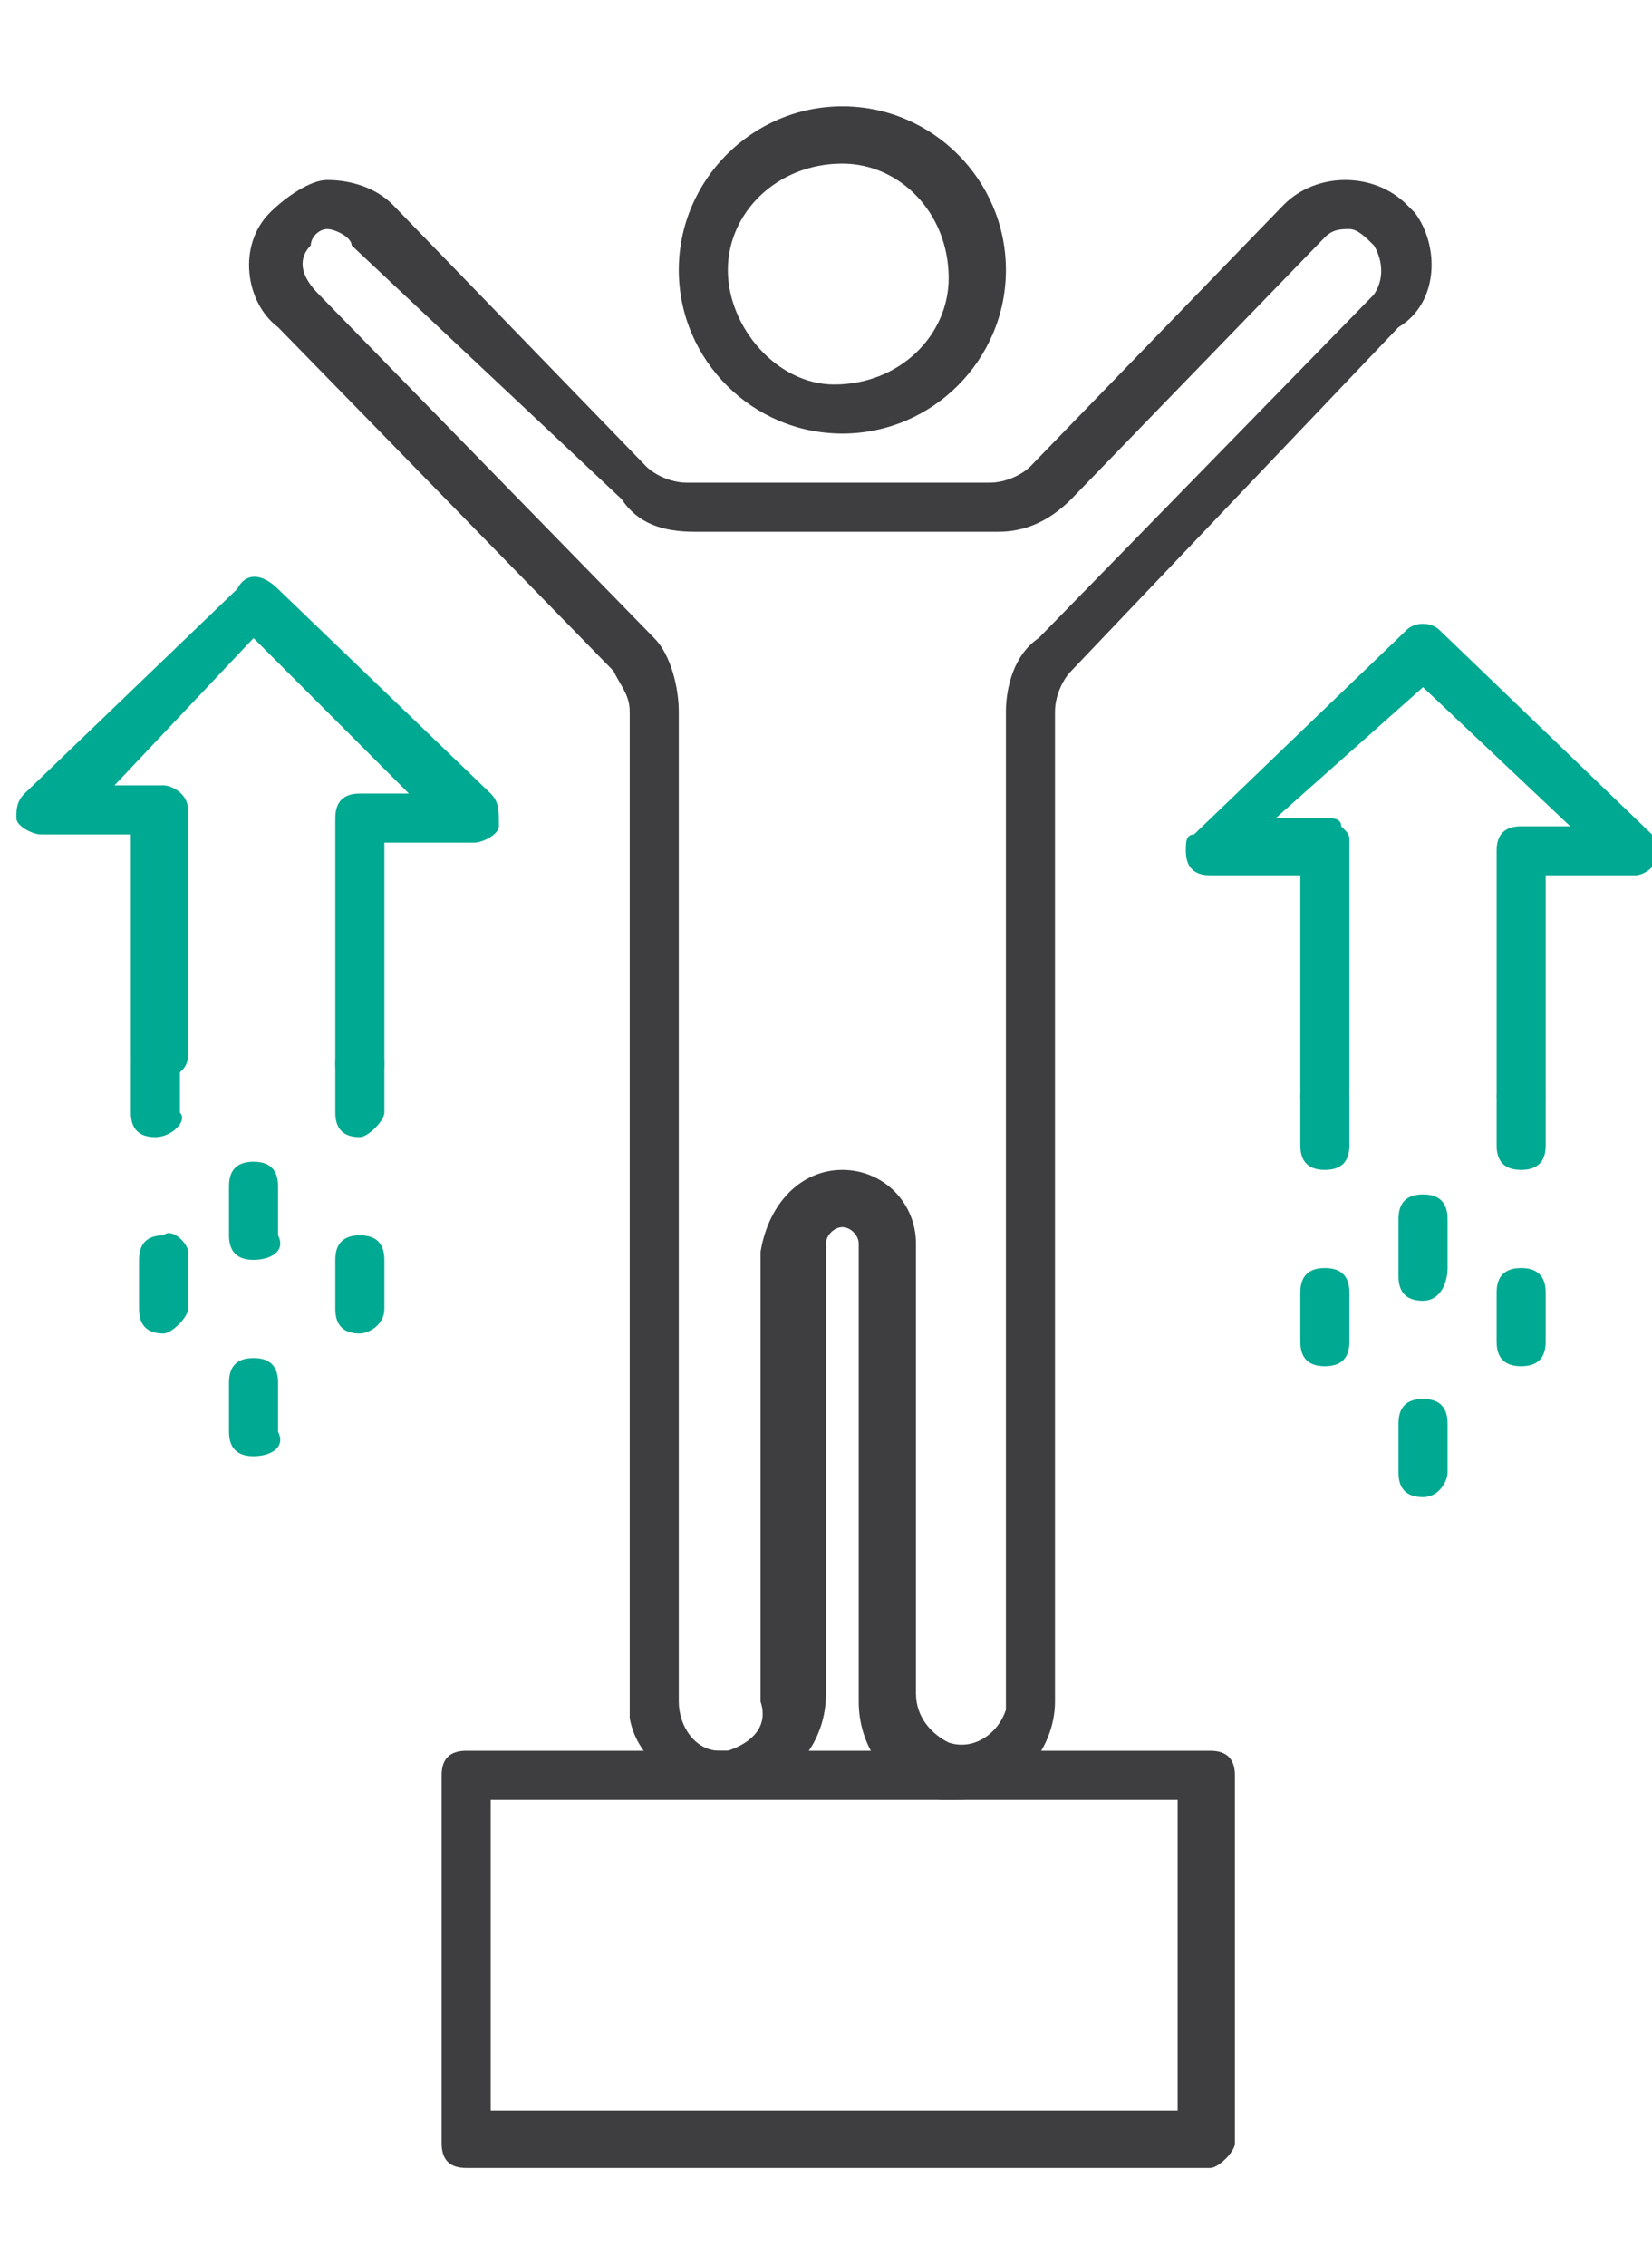
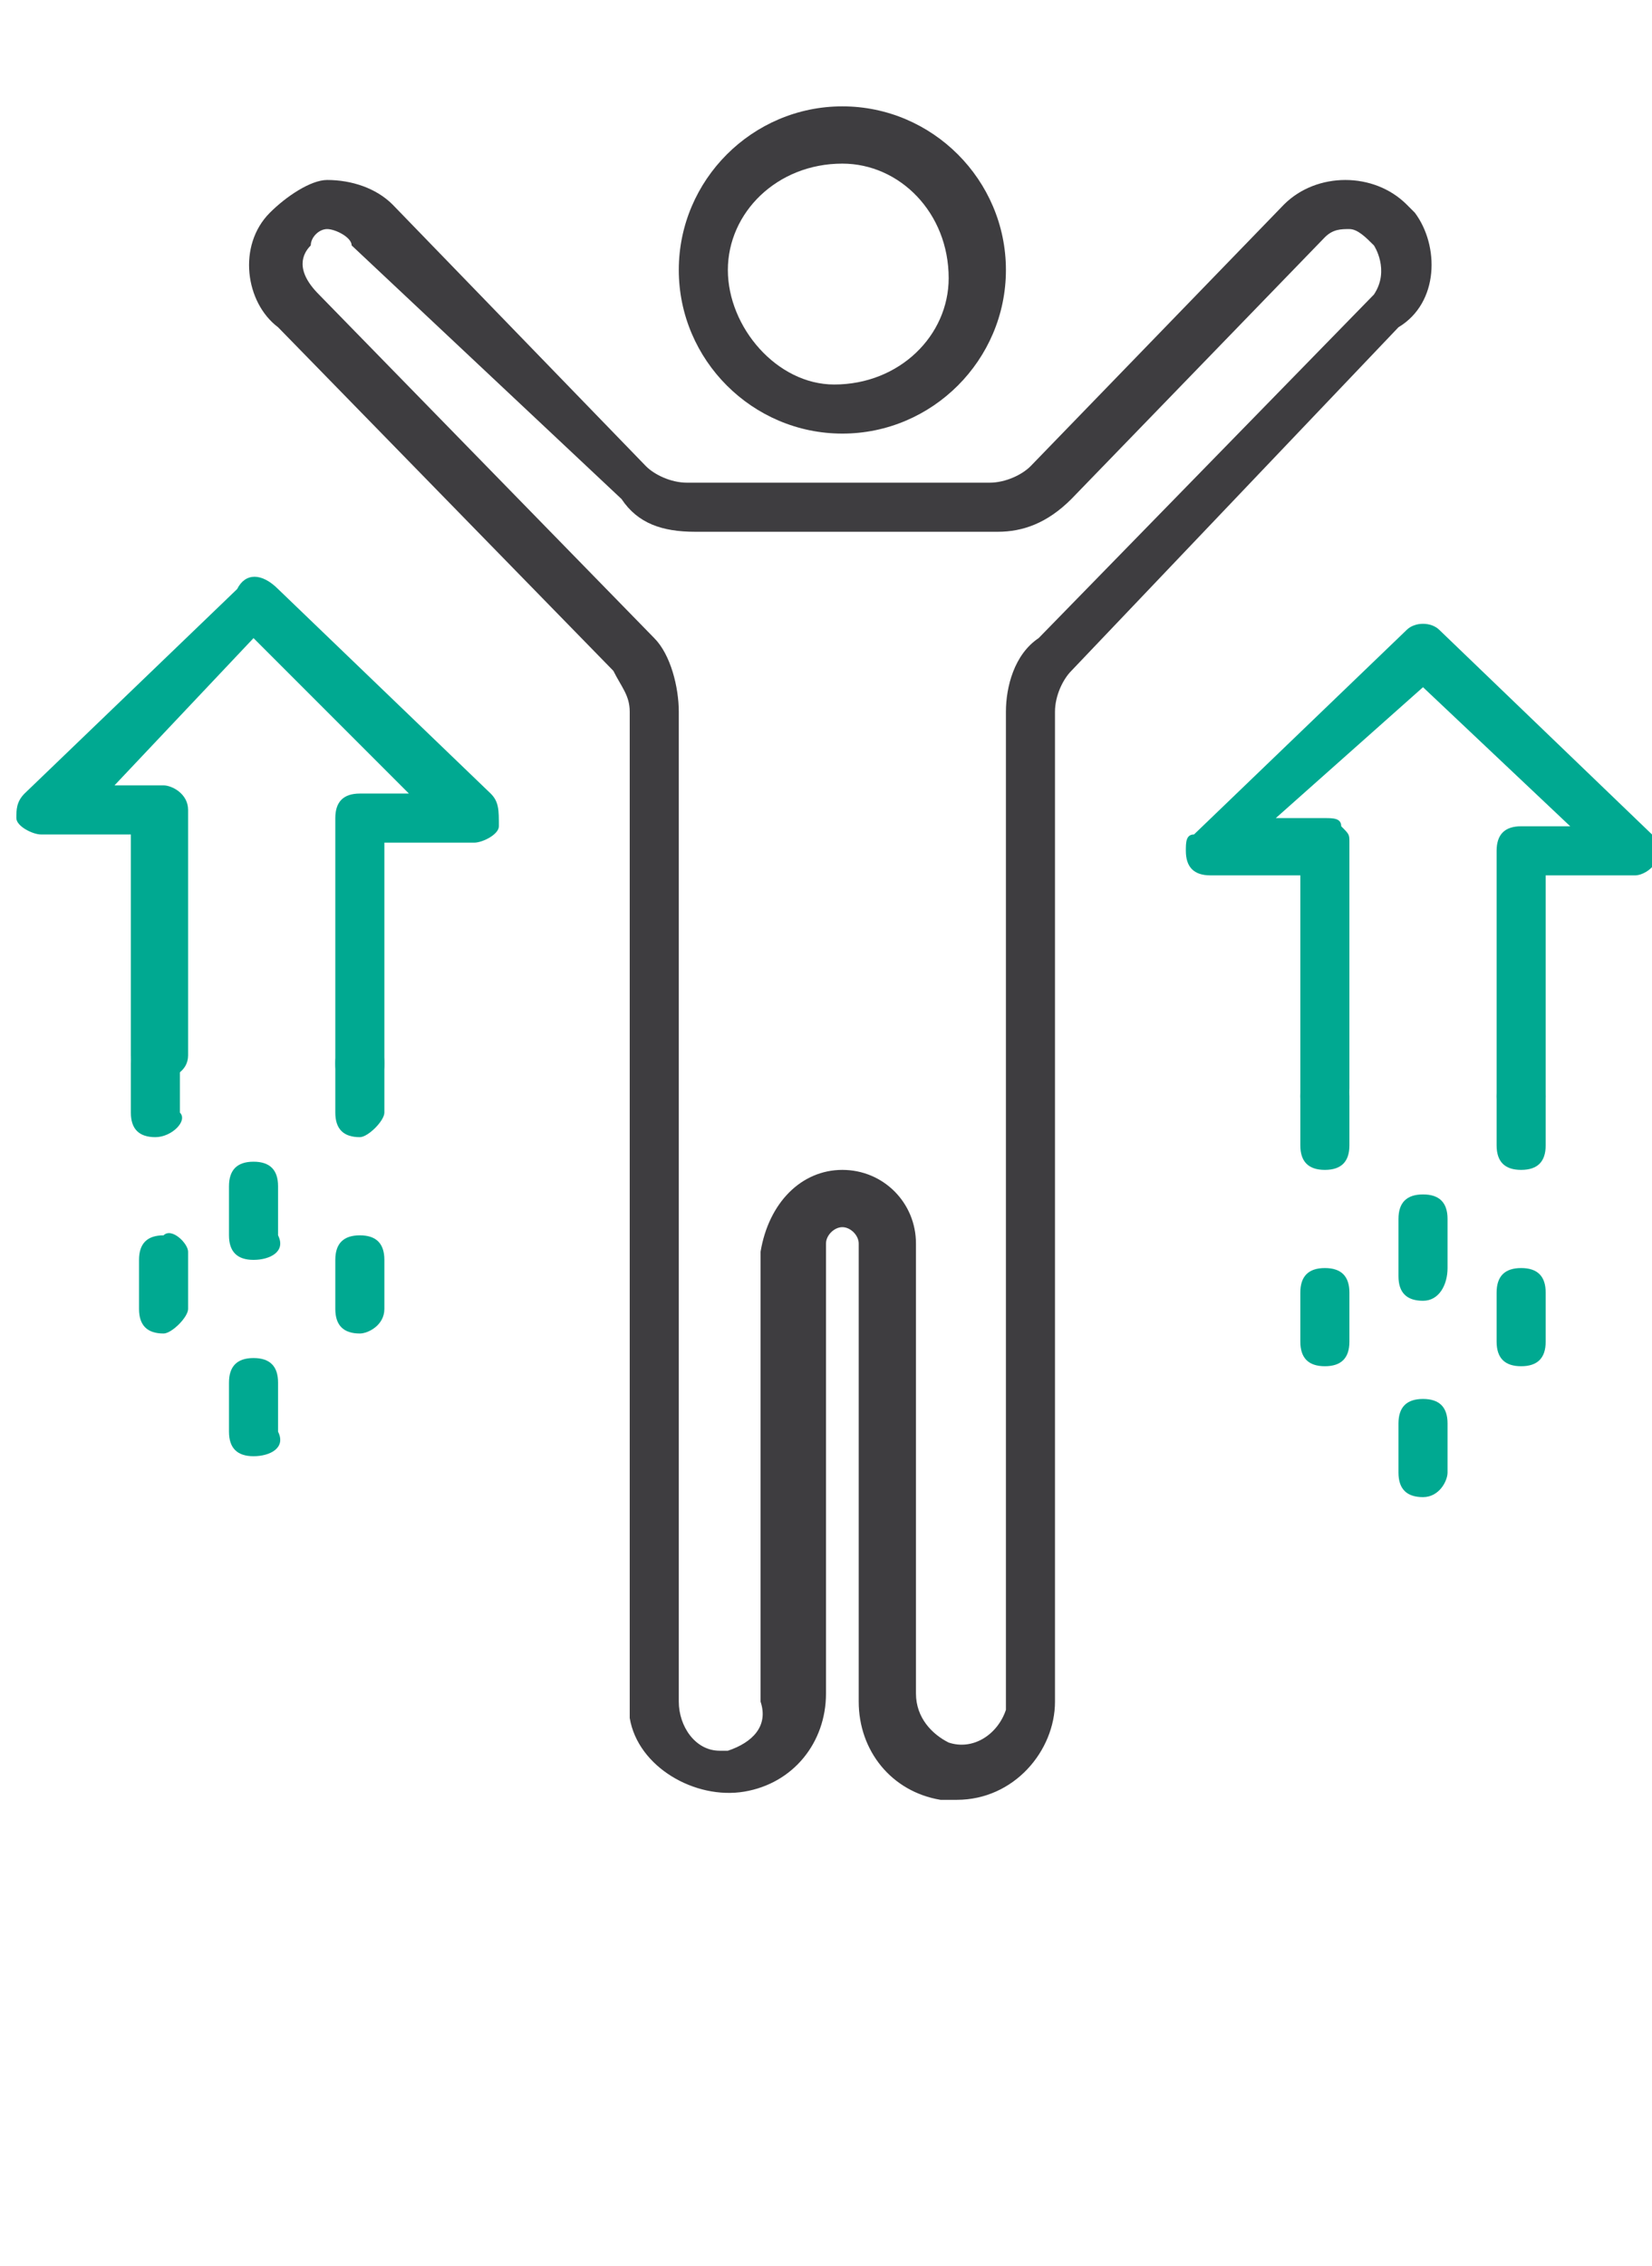
<svg xmlns="http://www.w3.org/2000/svg" enable-background="new 0 0 20.2 27.7" viewBox="0 0 20.2 27.7">
  <path d="m10.3 5.3c-1.1 0-2-.9-2-2s.9-2 2-2 2 .9 2 2c0 1.1-.9 2-2 2zm0-3.3c-.8 0-1.4.6-1.4 1.3s.6 1.4 1.3 1.4c.8 0 1.4-.6 1.4-1.3 0-.8-.6-1.4-1.3-1.4z" fill="#3e3d40" />
  <path d="m11.7 22c-.1 0-.2 0-.2 0-.6-.1-1-.6-1-1.2v-5.6c0-.1-.1-.2-.2-.2s-.2.1-.2.2v5.5c0 .6-.4 1.1-1 1.2s-1.3-.3-1.4-.9c0-.1 0-.2 0-.2v-12.1c0-.2-.1-.3-.2-.5l-4.1-4.2c-.4-.3-.5-1-.1-1.4.2-.2.5-.4.7-.4.3 0 .6.1.8.3l3.1 3.2c.1.1.3.2.5.2h3.7c.2 0 .4-.1.5-.2l3.1-3.2c.4-.4 1.1-.4 1.5 0l.1.1c.3.4.3 1.1-.2 1.4l-4 4.2c-.1.1-.2.3-.2.5v12.1c0 .6-.5 1.2-1.2 1.2zm-1.4-7.7c.5 0 .9.4.9.9v5.5c0 .3.2.5.4.6.3.1.6-.1.7-.4v-.1-12.1c0-.3.1-.7.4-.9l4.1-4.2c.2-.3 0-.6 0-.6-.1-.1-.2-.2-.3-.2s-.2 0-.3.1l-3.1 3.2c-.3.3-.6.4-.9.4h-3.7c-.4 0-.7-.1-.9-.4l-3.3-3.1c0-.1-.2-.2-.3-.2s-.2.1-.2.2c-.1.1-.2.3.1.6l4.1 4.2c.2.2.3.6.3.9v12.1c0 .3.2.6.5.6h.1c.3-.1.5-.3.4-.6v-5.5c.1-.6.5-1 1-1z" fill="#3e3d40" />
-   <path d="m14.8 26.5h-9.1c-.2 0-.3-.1-.3-.3v-4.5c0-.2.1-.3.3-.3h9.1c.2 0 .3.1.3.3v4.5c0 .1-.2.3-.3.3zm-8.8-.7h8.4v-3.8h-8.4z" fill="#3e3d40" />
  <g fill="#00a991">
    <path d="m1.9 13.9c-.2 0-.3-.1-.3-.3v-.6c0-.2.1-.3.3-.3s.3.1.3.3v.6c.1.1-.1.3-.3.3z" />
    <path d="m2 16.3c-.2 0-.3-.1-.3-.3v-.6c0-.2.1-.3.3-.3.1-.1.3.1.3.2v.7c0 .1-.2.3-.3.3z" />
    <path d="m1.9 13.2c-.2 0-.3-.1-.3-.3v-2.7h-1.1c-.1 0-.3-.1-.3-.2s0-.2.1-.3l2.6-2.5c.1-.2.3-.2.5 0l2.6 2.5c.1.1.1.2.1.4 0 .1-.2.2-.3.2h-1.1v2.7c0 .2-.1.3-.3.3s-.3-.1-.3-.3v-3c0-.2.1-.3.3-.3h.6l-1.9-1.9-1.7 1.8h.6c.1 0 .3.1.3.3v3c0 .2-.2.3-.4.3z" />
    <path d="m4.4 16.3c-.2 0-.3-.1-.3-.3v-.6c0-.2.1-.3.3-.3s.3.1.3.3v.6c0 .2-.2.3-.3.3z" />
    <path d="m4.4 13.9c-.2 0-.3-.1-.3-.3v-.6c0-.2.1-.3.3-.3s.3.1.3.3v.6c0 .1-.2.3-.3.3z" />
    <path d="m3.1 17.8c-.2 0-.3-.1-.3-.3v-.6c0-.2.1-.3.3-.3s.3.1.3.3v.6c.1.2-.1.3-.3.3z" />
    <path d="m3.1 15.4c-.2 0-.3-.1-.3-.3v-.6c0-.2.1-.3.3-.3.2 0 .3.1.3.3v.6c.1.2-.1.3-.3.3z" />
    <path d="m16.2 14.3c-.2 0-.3-.1-.3-.3v-.6c0-.2.1-.3.3-.3s.3.1.3.3v.6c0 .2-.1.3-.3.3z" />
    <path d="m16.2 16.7c-.2 0-.3-.1-.3-.3v-.6c0-.2.1-.3.3-.3s.3.1.3.3v.6c0 .2-.1.3-.3.3z" />
    <path d="m16.2 13.7c-.2 0-.3-.1-.3-.3v-2.7h-1.1c-.2 0-.3-.1-.3-.3 0-.1 0-.2.1-.2l2.6-2.5c.1-.1.3-.1.4 0l2.6 2.5c.1.1.1.3 0 .4s-.2.1-.2.1h-1.1v2.7c0 .2-.1.3-.3.3s-.3-.1-.3-.3v-3c0-.2.1-.3.3-.3h.6l-1.8-1.7-1.8 1.6h.6c.1 0 .2 0 .2.1.1.1.1.1.1.2v3c0 .2-.1.4-.3.4z" />
    <path d="m18.6 16.7c-.2 0-.3-.1-.3-.3v-.6c0-.2.1-.3.3-.3.2 0 .3.1.3.3v.6c0 .2-.1.3-.3.3z" />
    <path d="m18.6 14.3c-.2 0-.3-.1-.3-.3v-.6c0-.2.1-.3.3-.3s.3.1.3.3v.6c0 .2-.1.3-.3.3z" />
    <path d="m17.4 18.3c-.2 0-.3-.1-.3-.3v-.6c0-.2.1-.3.3-.3s.3.1.3.3v.6c0 .1-.1.3-.3.3z" />
    <path d="m17.4 15.9c-.2 0-.3-.1-.3-.3v-.7c0-.2.1-.3.3-.3s.3.1.3.3v.6c0 .2-.1.4-.3.4z" />
  </g>
</svg>